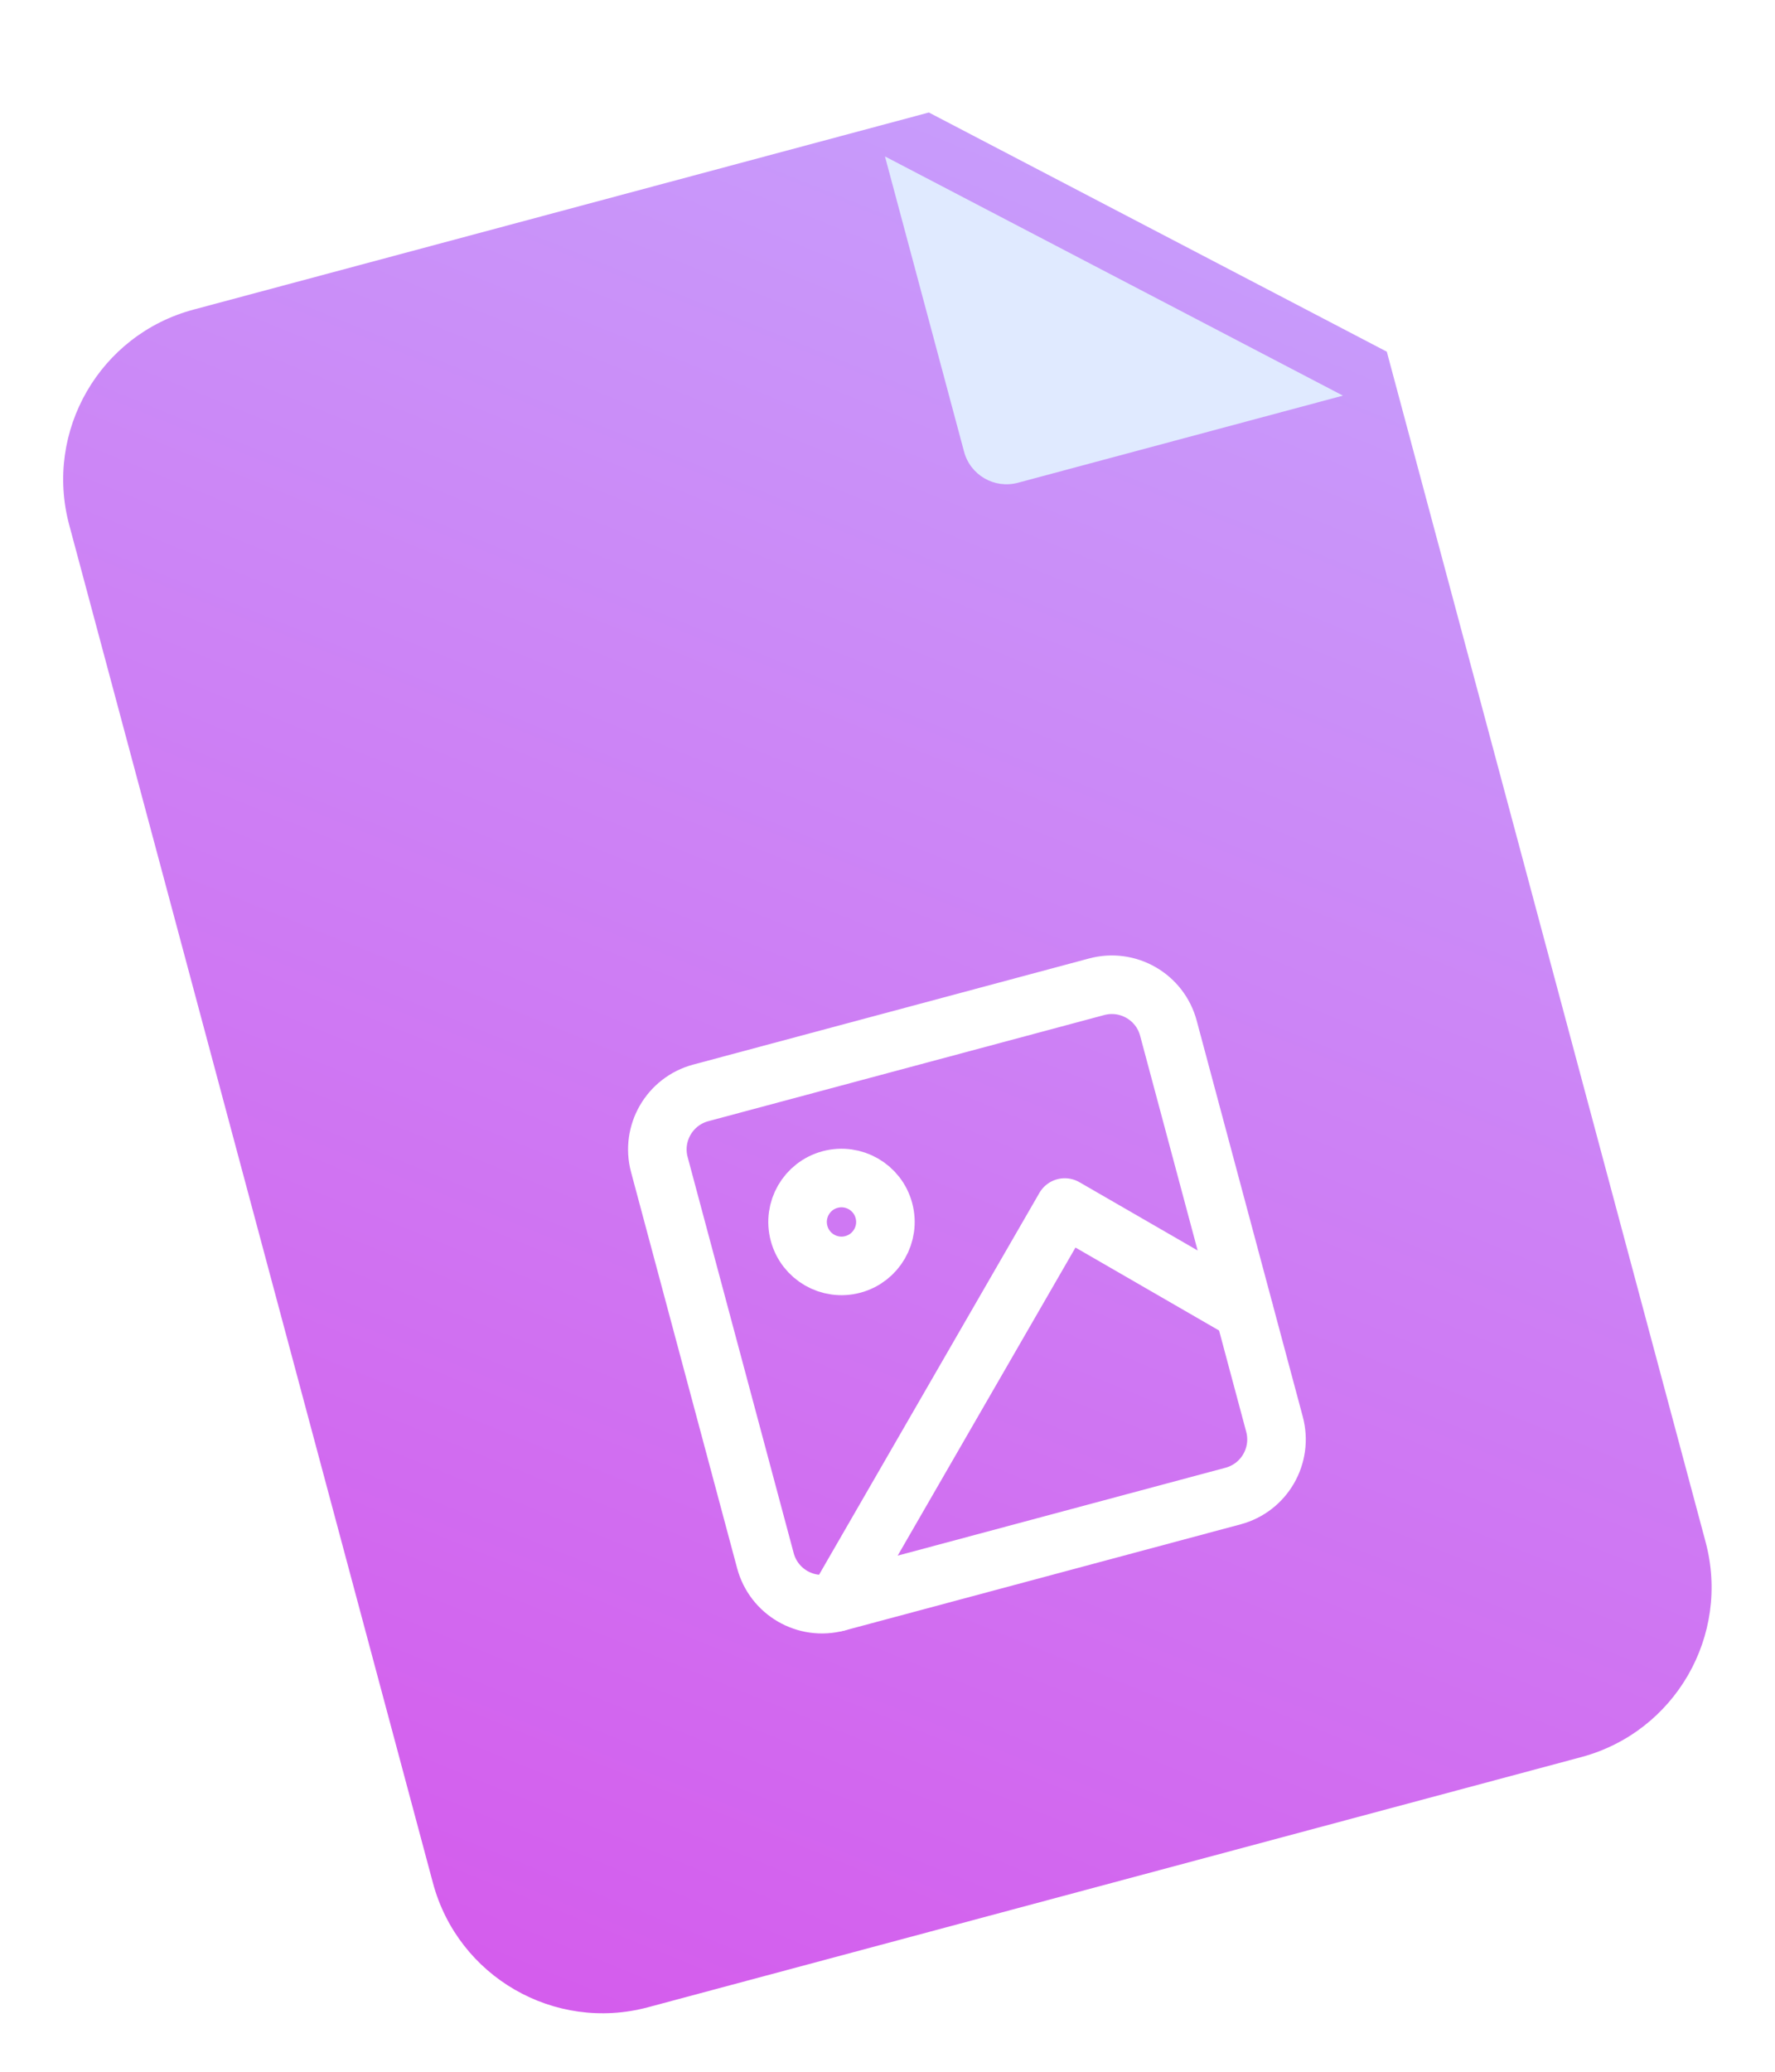
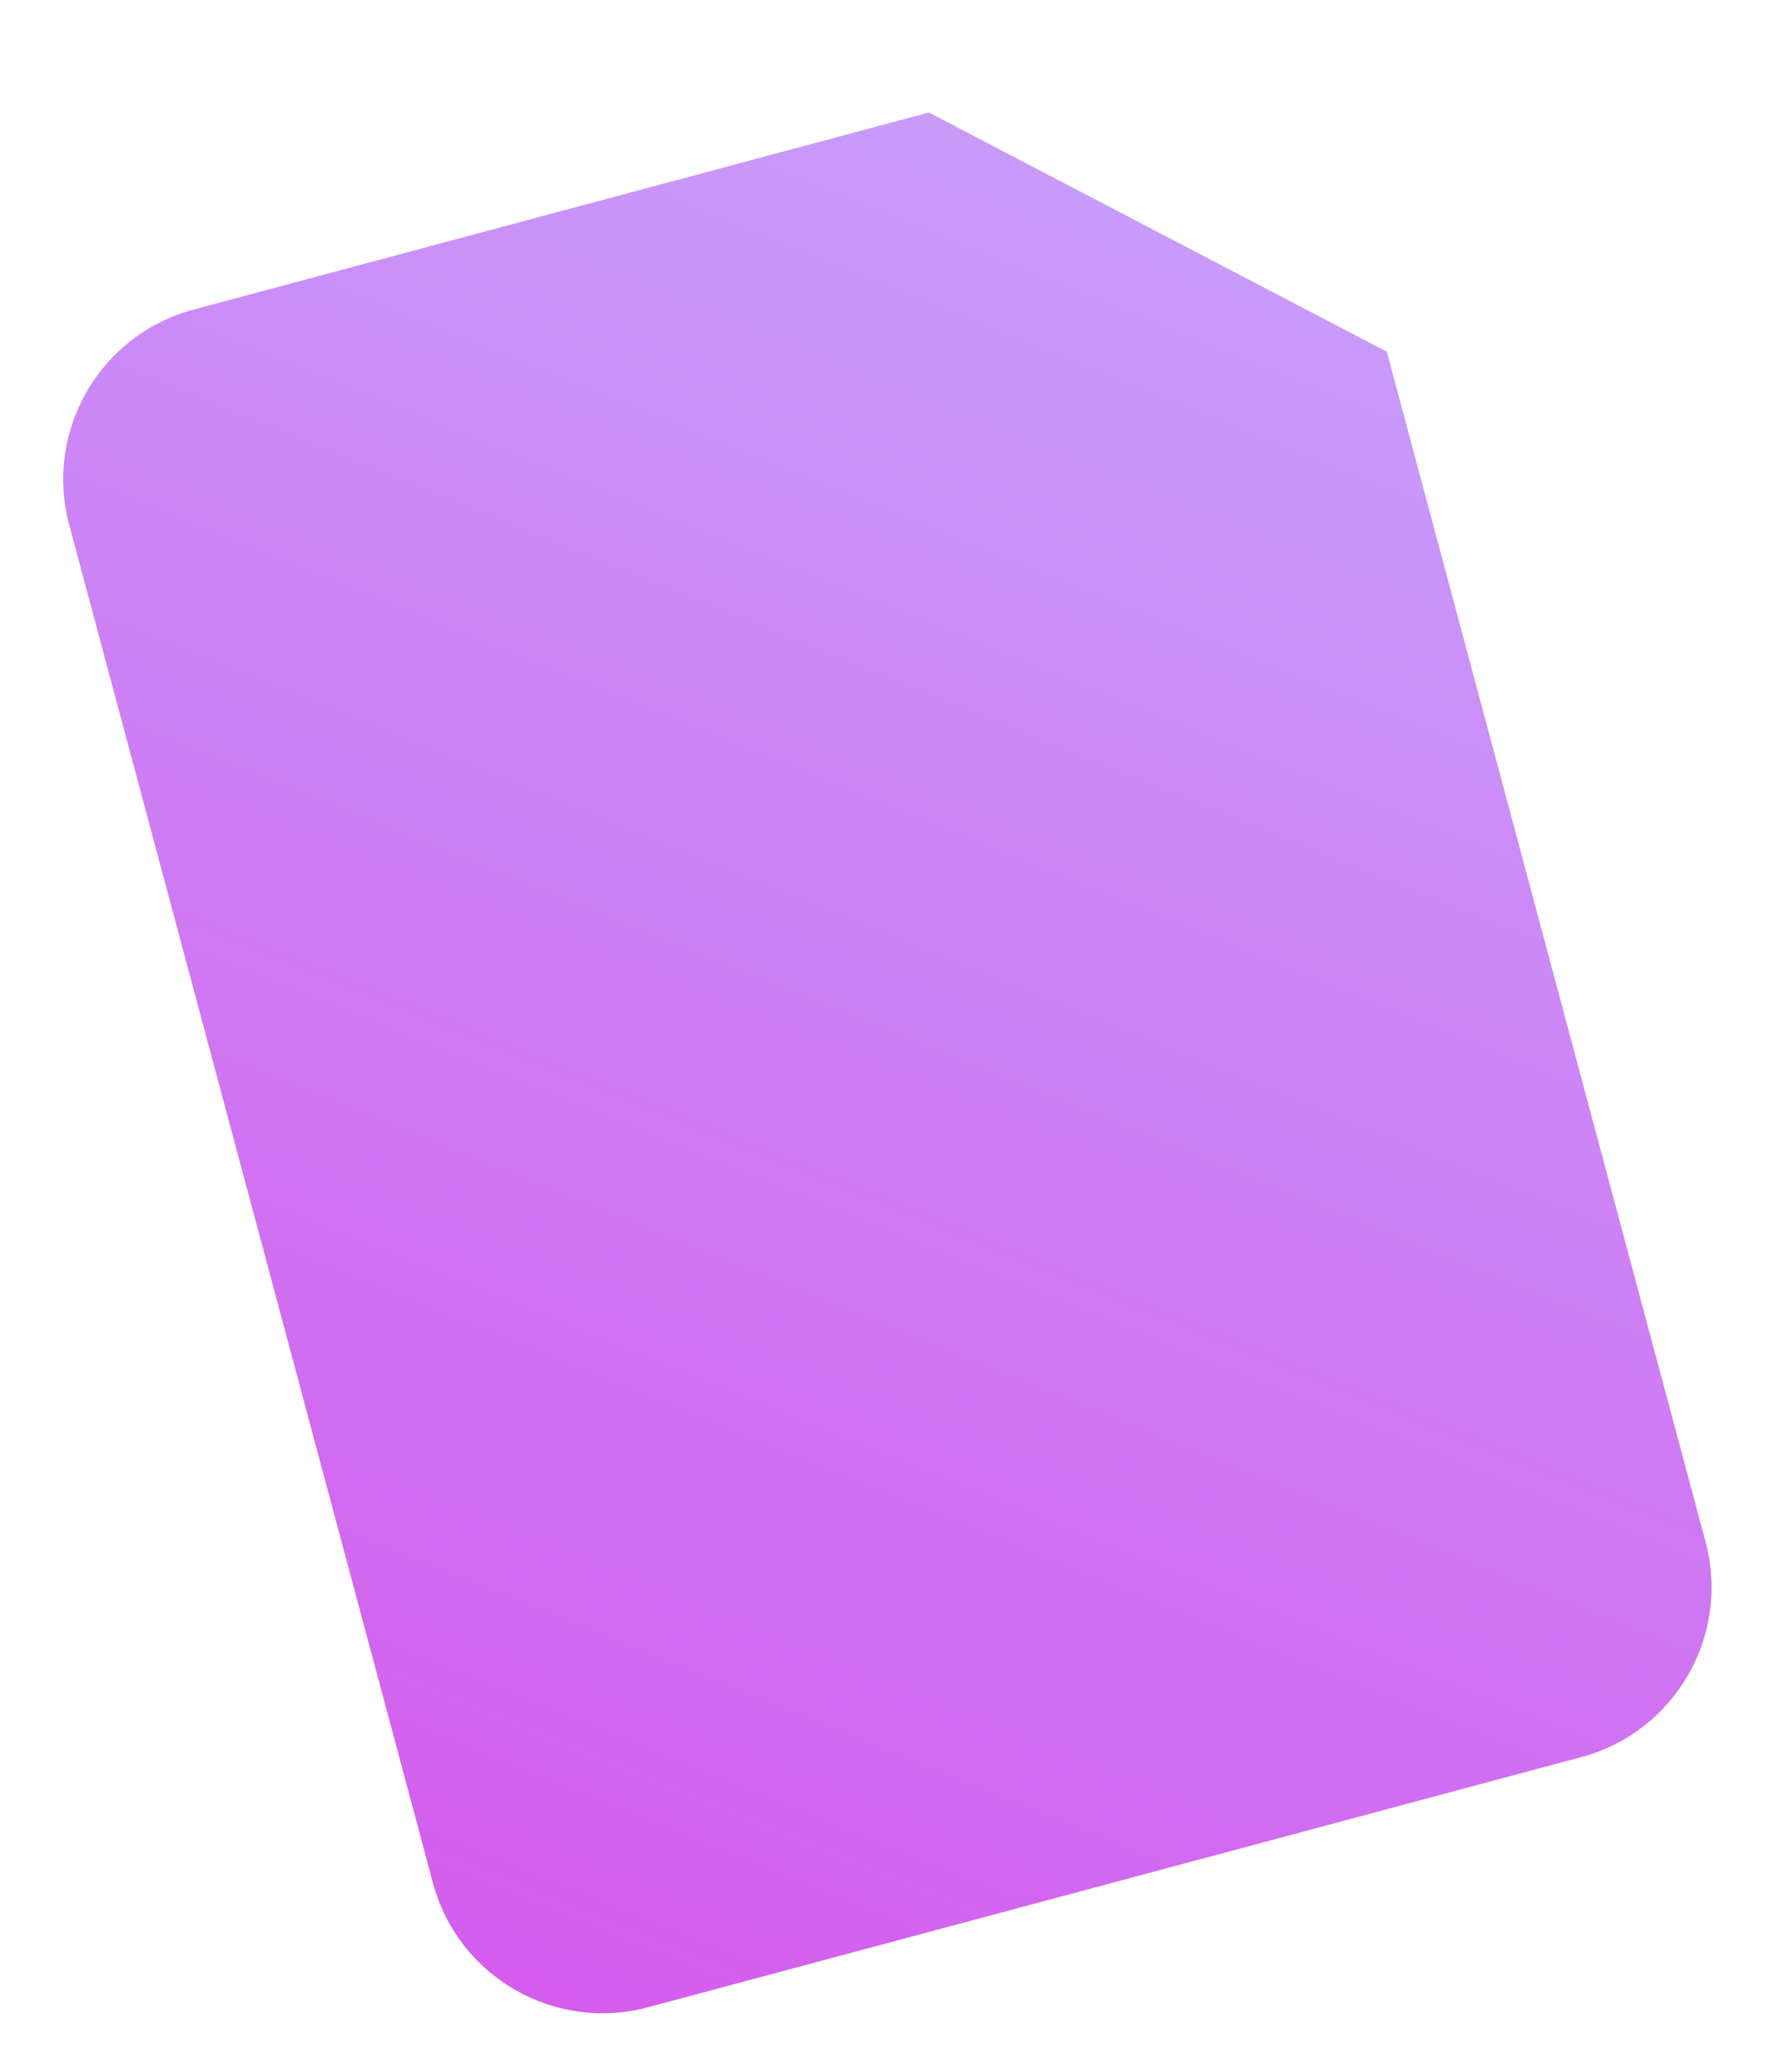
<svg xmlns="http://www.w3.org/2000/svg" width="66" height="77" viewBox="0 0 66 77" fill="none">
  <path d="M51.566 13.071L63.418 57.304C64.352 60.788 62.284 64.37 58.8 65.304L24.098 74.602C20.614 75.536 17.032 73.468 16.098 69.983L2.573 19.508C1.64 16.024 3.708 12.442 7.192 11.508L34.538 4.181L51.566 13.071Z" fill="url(#paint0_linear_417_88)" />
  <g clip-path="url(#clip0_417_88)">
-     <path d="M40.778 36.674L26.056 40.619C24.895 40.93 24.205 42.124 24.517 43.285L28.461 58.007C28.773 59.169 29.966 59.858 31.128 59.547L45.85 55.602C47.011 55.291 47.701 54.097 47.39 52.935L43.445 38.214C43.134 37.052 41.94 36.363 40.778 36.674Z" stroke="white" stroke-width="2.177" stroke-linecap="round" stroke-linejoin="round" />
    <path d="M46.257 48.729L39.591 44.88L31.123 59.547" stroke="white" stroke-width="2.177" stroke-linecap="round" stroke-linejoin="round" />
    <path d="M31.712 46.993C32.583 46.76 33.1 45.864 32.866 44.993C32.633 44.122 31.738 43.605 30.866 43.839C29.995 44.072 29.478 44.967 29.712 45.839C29.945 46.71 30.841 47.227 31.712 46.993Z" stroke="white" stroke-width="2.177" stroke-linecap="round" stroke-linejoin="round" />
  </g>
  <g filter="url(#filter0_d_417_88)">
-     <path d="M51.567 13.071L39.48 16.31C38.608 16.543 37.713 16.026 37.48 15.155L34.539 4.181L51.567 13.071Z" fill="#E0EAFF" />
-   </g>
+     </g>
  <defs>
    <filter id="filter0_d_417_88" x="29.64" y="2.548" width="23.563" height="18.716" filterUnits="userSpaceOnUse" color-interpolation-filters="sRGB">
      <feFlood flood-opacity="0" result="BackgroundImageFix" />
      <feColorMatrix in="SourceAlpha" type="matrix" values="0 0 0 0 0 0 0 0 0 0 0 0 0 0 0 0 0 0 127 0" result="hardAlpha" />
      <feOffset dx="-1.633" dy="1.633" />
      <feGaussianBlur stdDeviation="1.633" />
      <feComposite in2="hardAlpha" operator="out" />
      <feColorMatrix type="matrix" values="0 0 0 0 0 0 0 0 0 0 0 0 0 0 0 0 0 0 0.2 0" />
      <feBlend mode="normal" in2="BackgroundImageFix" result="effect1_dropShadow_417_88" />
      <feBlend mode="normal" in="SourceGraphic" in2="effect1_dropShadow_417_88" result="shape" />
    </filter>
    <linearGradient id="paint0_linear_417_88" x1="62.72" y1="-43.1" x2="-0.418" y2="112.447" gradientUnits="userSpaceOnUse">
      <stop stop-color="#F7EEFF" />
      <stop offset="0.265" stop-color="#C6A4FD" />
      <stop offset="0.908" stop-color="#D944E7" />
    </linearGradient>
    <clipPath id="clip0_417_88">
-       <rect width="26.128" height="26.128" fill="white" transform="translate(19.953 38.873) rotate(-15)" />
-     </clipPath>
+       </clipPath>
  </defs>
</svg>